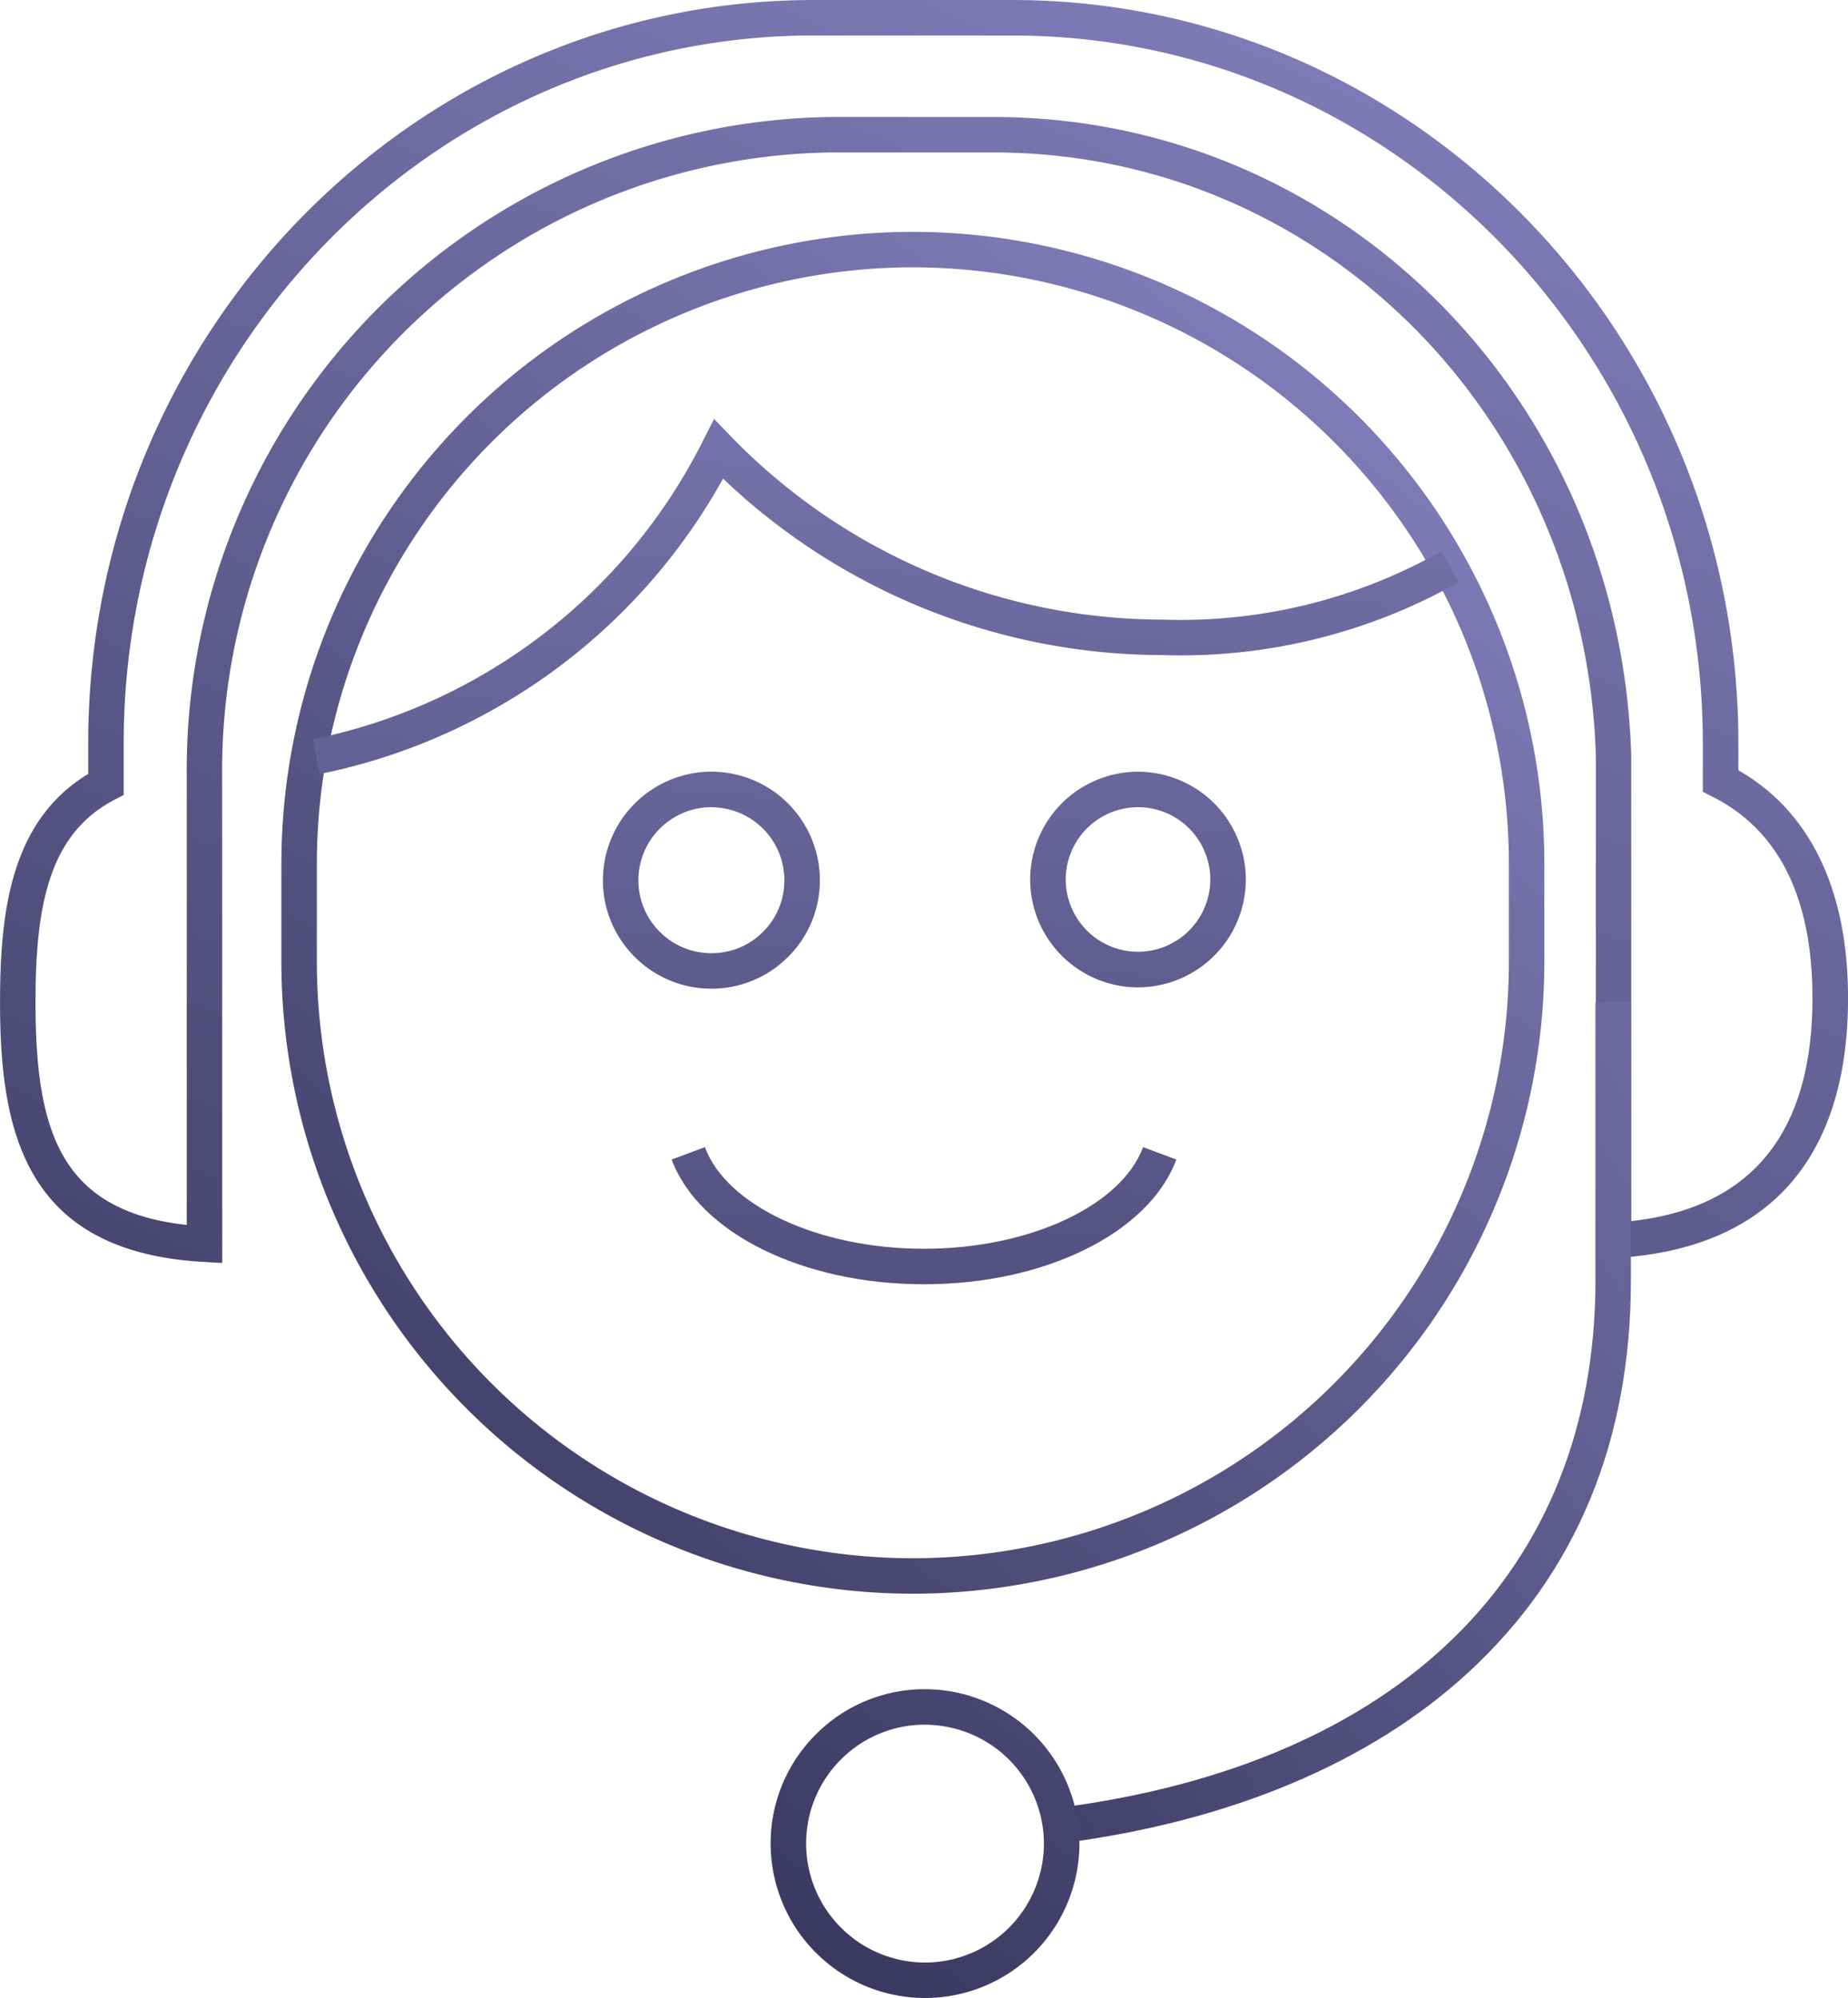
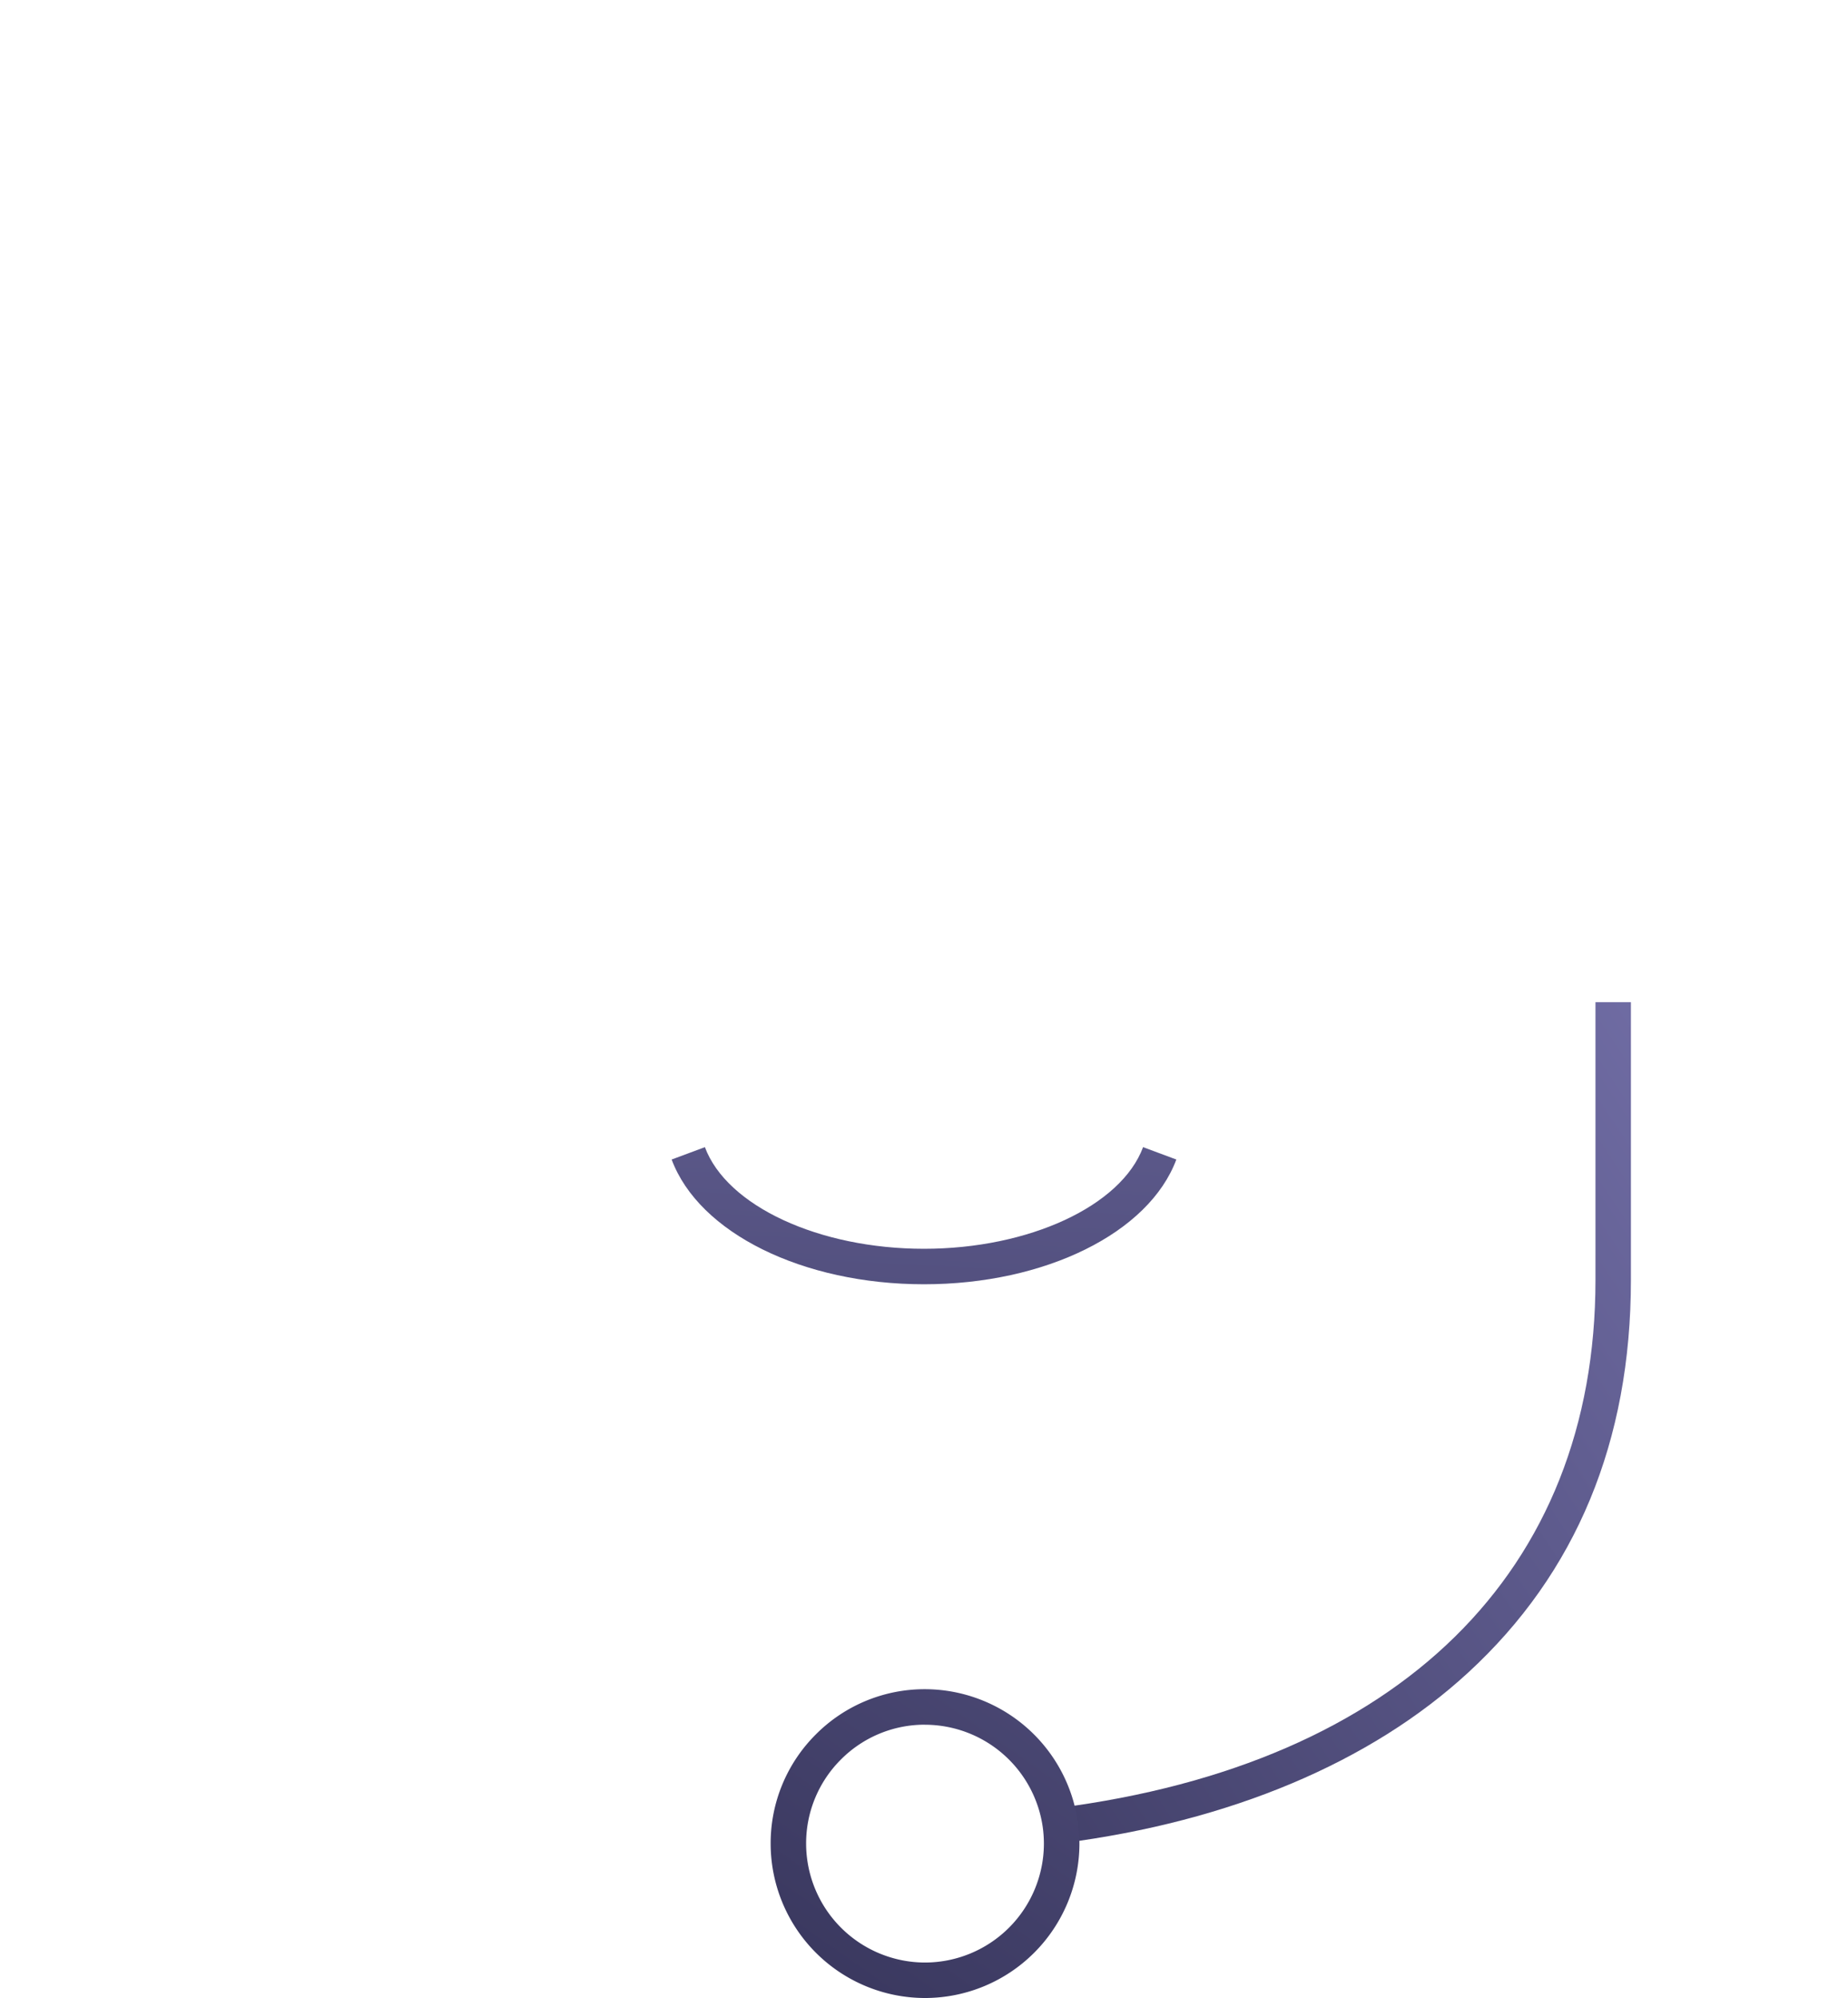
<svg xmlns="http://www.w3.org/2000/svg" xmlns:xlink="http://www.w3.org/1999/xlink" width="130.361" height="140.949" viewBox="0 0 130.361 140.949">
  <defs>
    <linearGradient id="a" x1="0.711" y1="0.246" x2="-0.055" y2="1.846" gradientUnits="objectBoundingBox">
      <stop offset="0" stop-color="#817dba" />
      <stop offset="1" stop-color="#171632" />
    </linearGradient>
    <linearGradient id="b" x1="1.553" y1="-0.295" x2="-0.918" y2="2.108" xlink:href="#a" />
    <linearGradient id="c" x1="3.248" y1="-3.422" x2="-1.336" y2="3.12" xlink:href="#a" />
    <linearGradient id="d" x1="0.829" y1="0.065" x2="-0.292" y2="1.548" xlink:href="#a" />
    <linearGradient id="e" x1="1.115" y1="-2.105" x2="-1.086" y2="7.207" xlink:href="#a" />
    <linearGradient id="f" x1="0.767" y1="-0.547" x2="-0.468" y2="5.142" xlink:href="#a" />
    <linearGradient id="g" x1="1.548" y1="-5.391" x2="-1.256" y2="9.343" xlink:href="#a" />
  </defs>
  <g transform="translate(-3834.724 4437.533)">
    <g transform="translate(3834.724 -4437.533)">
-       <path d="M3850.4-4348.44l-1.321-.074c-12.613-.708-14.352-9.221-14.352-18.315,0-6.432.771-12.807,6.22-16.11v-2.16c0-28.91,22.961-52.433,51.187-52.433h14.018c28.233,0,51.2,23.522,51.2,52.433v1.905c5.063,2.895,7.735,8.43,7.735,16.067,0,11.405-5.695,17.749-16.469,18.339l-1.32.073v-35.489c-.731-23.856-19.4-42.574-42.492-42.574H3893.36a43.565,43.565,0,0,0-42.964,44.034Zm41.734-86.591c-26.845,0-48.685,22.4-48.685,49.931v3.646l-.67.352c-4.606,2.417-5.55,7.454-5.55,14.273,0,9.153,1.788,14.729,10.669,15.709v-31.608a46.069,46.069,0,0,1,45.451-46.552H3904.8c24.457,0,44.219,19.782,44.994,45.038v32.85c8.484-.932,12.784-6.219,12.784-15.734,0-7.067-2.37-11.847-7.046-14.2l-.688-.347v-3.424c0-27.53-21.846-49.931-48.7-49.931Z" transform="translate(-3834.724 4437.533)" fill="url(#a)" />
-     </g>
+       </g>
    <g transform="translate(3909.371 -4366.831)">
      <path d="M3984.21-4236.932l-.319-2.481c24.085-3.1,37.9-16.677,37.9-37.24v-19.6h2.5v19.6c0,11.368-3.861,20.684-11.478,27.692C4005.918-4242.613,3996.026-4238.454,3984.21-4236.932Z" transform="translate(-3983.891 4296.248)" fill="url(#b)" />
    </g>
    <g transform="translate(3889.088 -4318.369)">
      <path d="M3954.249-4177.622a10.9,10.9,0,0,1-10.889-10.895,10.831,10.831,0,0,1,3.188-7.7,10.818,10.818,0,0,1,7.7-3.19,10.916,10.916,0,0,1,10.793,9.449,10.991,10.991,0,0,1,.1,1.44A10.9,10.9,0,0,1,3954.249-4177.622Zm0-19.281a8.329,8.329,0,0,0-5.931,2.456,8.347,8.347,0,0,0-2.456,5.931,8.4,8.4,0,0,0,8.386,8.392,8.4,8.4,0,0,0,8.387-8.392,8.541,8.541,0,0,0-.074-1.111A8.407,8.407,0,0,0,3954.249-4196.9Z" transform="translate(-3943.361 4199.405)" fill="url(#c)" />
    </g>
    <g transform="translate(3854.572 -4421.178)">
-       <path d="M3918.933-4308.779a44.6,44.6,0,0,1-44.546-44.547v-6.977a44.6,44.6,0,0,1,44.546-44.548,44.6,44.6,0,0,1,44.546,44.548v6.977A44.6,44.6,0,0,1,3918.933-4308.779Zm0-93.569a42.092,42.092,0,0,0-42.044,42.045v6.977a42.093,42.093,0,0,0,42.044,42.045,42.094,42.094,0,0,0,42.044-42.045v-6.977A42.093,42.093,0,0,0,3918.933-4402.348Z" transform="translate(-3874.386 4404.851)" fill="url(#d)" />
-     </g>
+       </g>
    <g transform="translate(3877.255 -4383.095)">
-       <path d="M3927.368-4313.444h-.008a7.6,7.6,0,0,1-5.408-2.247,7.6,7.6,0,0,1-2.237-5.413,7.666,7.666,0,0,1,7.645-7.645h.016a7.661,7.661,0,0,1,7.644,7.66,7.6,7.6,0,0,1-2.247,5.409A7.6,7.6,0,0,1,3927.368-4313.444Zm-.007-12.8a5.159,5.159,0,0,0-5.144,5.146,5.112,5.112,0,0,0,1.505,3.642,5.11,5.11,0,0,0,3.64,1.512h.005a5.115,5.115,0,0,0,3.638-1.5,5.11,5.11,0,0,0,1.511-3.639,5.155,5.155,0,0,0-5.144-5.156Zm30.1,12.71a7.614,7.614,0,0,1-7.606-7.606,7.614,7.614,0,0,1,7.606-7.606,7.615,7.615,0,0,1,7.605,7.606A7.614,7.614,0,0,1,3957.462-4313.536Zm0-12.71a5.11,5.11,0,0,0-5.1,5.1,5.109,5.109,0,0,0,5.1,5.1,5.108,5.108,0,0,0,5.1-5.1A5.109,5.109,0,0,0,3957.462-4326.246Z" transform="translate(-3919.715 4328.748)" fill="url(#e)" />
-     </g>
+       </g>
    <g transform="translate(3856.766 -4407.979)">
-       <path d="M3879.274-4353.425l-.5-2.451a39.625,39.625,0,0,0,27.53-21.032l.794-1.568,1.222,1.264a42.5,42.5,0,0,0,30.4,12.892h.032a37.309,37.309,0,0,0,19.634-4.812l1.231,2.178a39.777,39.777,0,0,1-20.905,5.136h-.037a45,45,0,0,1-30.94-12.448A42.091,42.091,0,0,1,3879.274-4353.425Z" transform="translate(-3878.771 4378.476)" fill="url(#f)" />
-     </g>
+       </g>
    <g transform="translate(3882.1 -4356.609)">
      <path d="M3947.2-4266.146c-8.55,0-15.871-3.619-17.8-8.8l2.345-.873c1.547,4.154,8.047,7.17,15.455,7.17s13.911-3.015,15.456-7.17l2.345.873C3963.072-4269.767,3955.752-4266.146,3947.2-4266.146Z" transform="translate(-3929.397 4275.819)" fill="url(#g)" />
    </g>
  </g>
</svg>